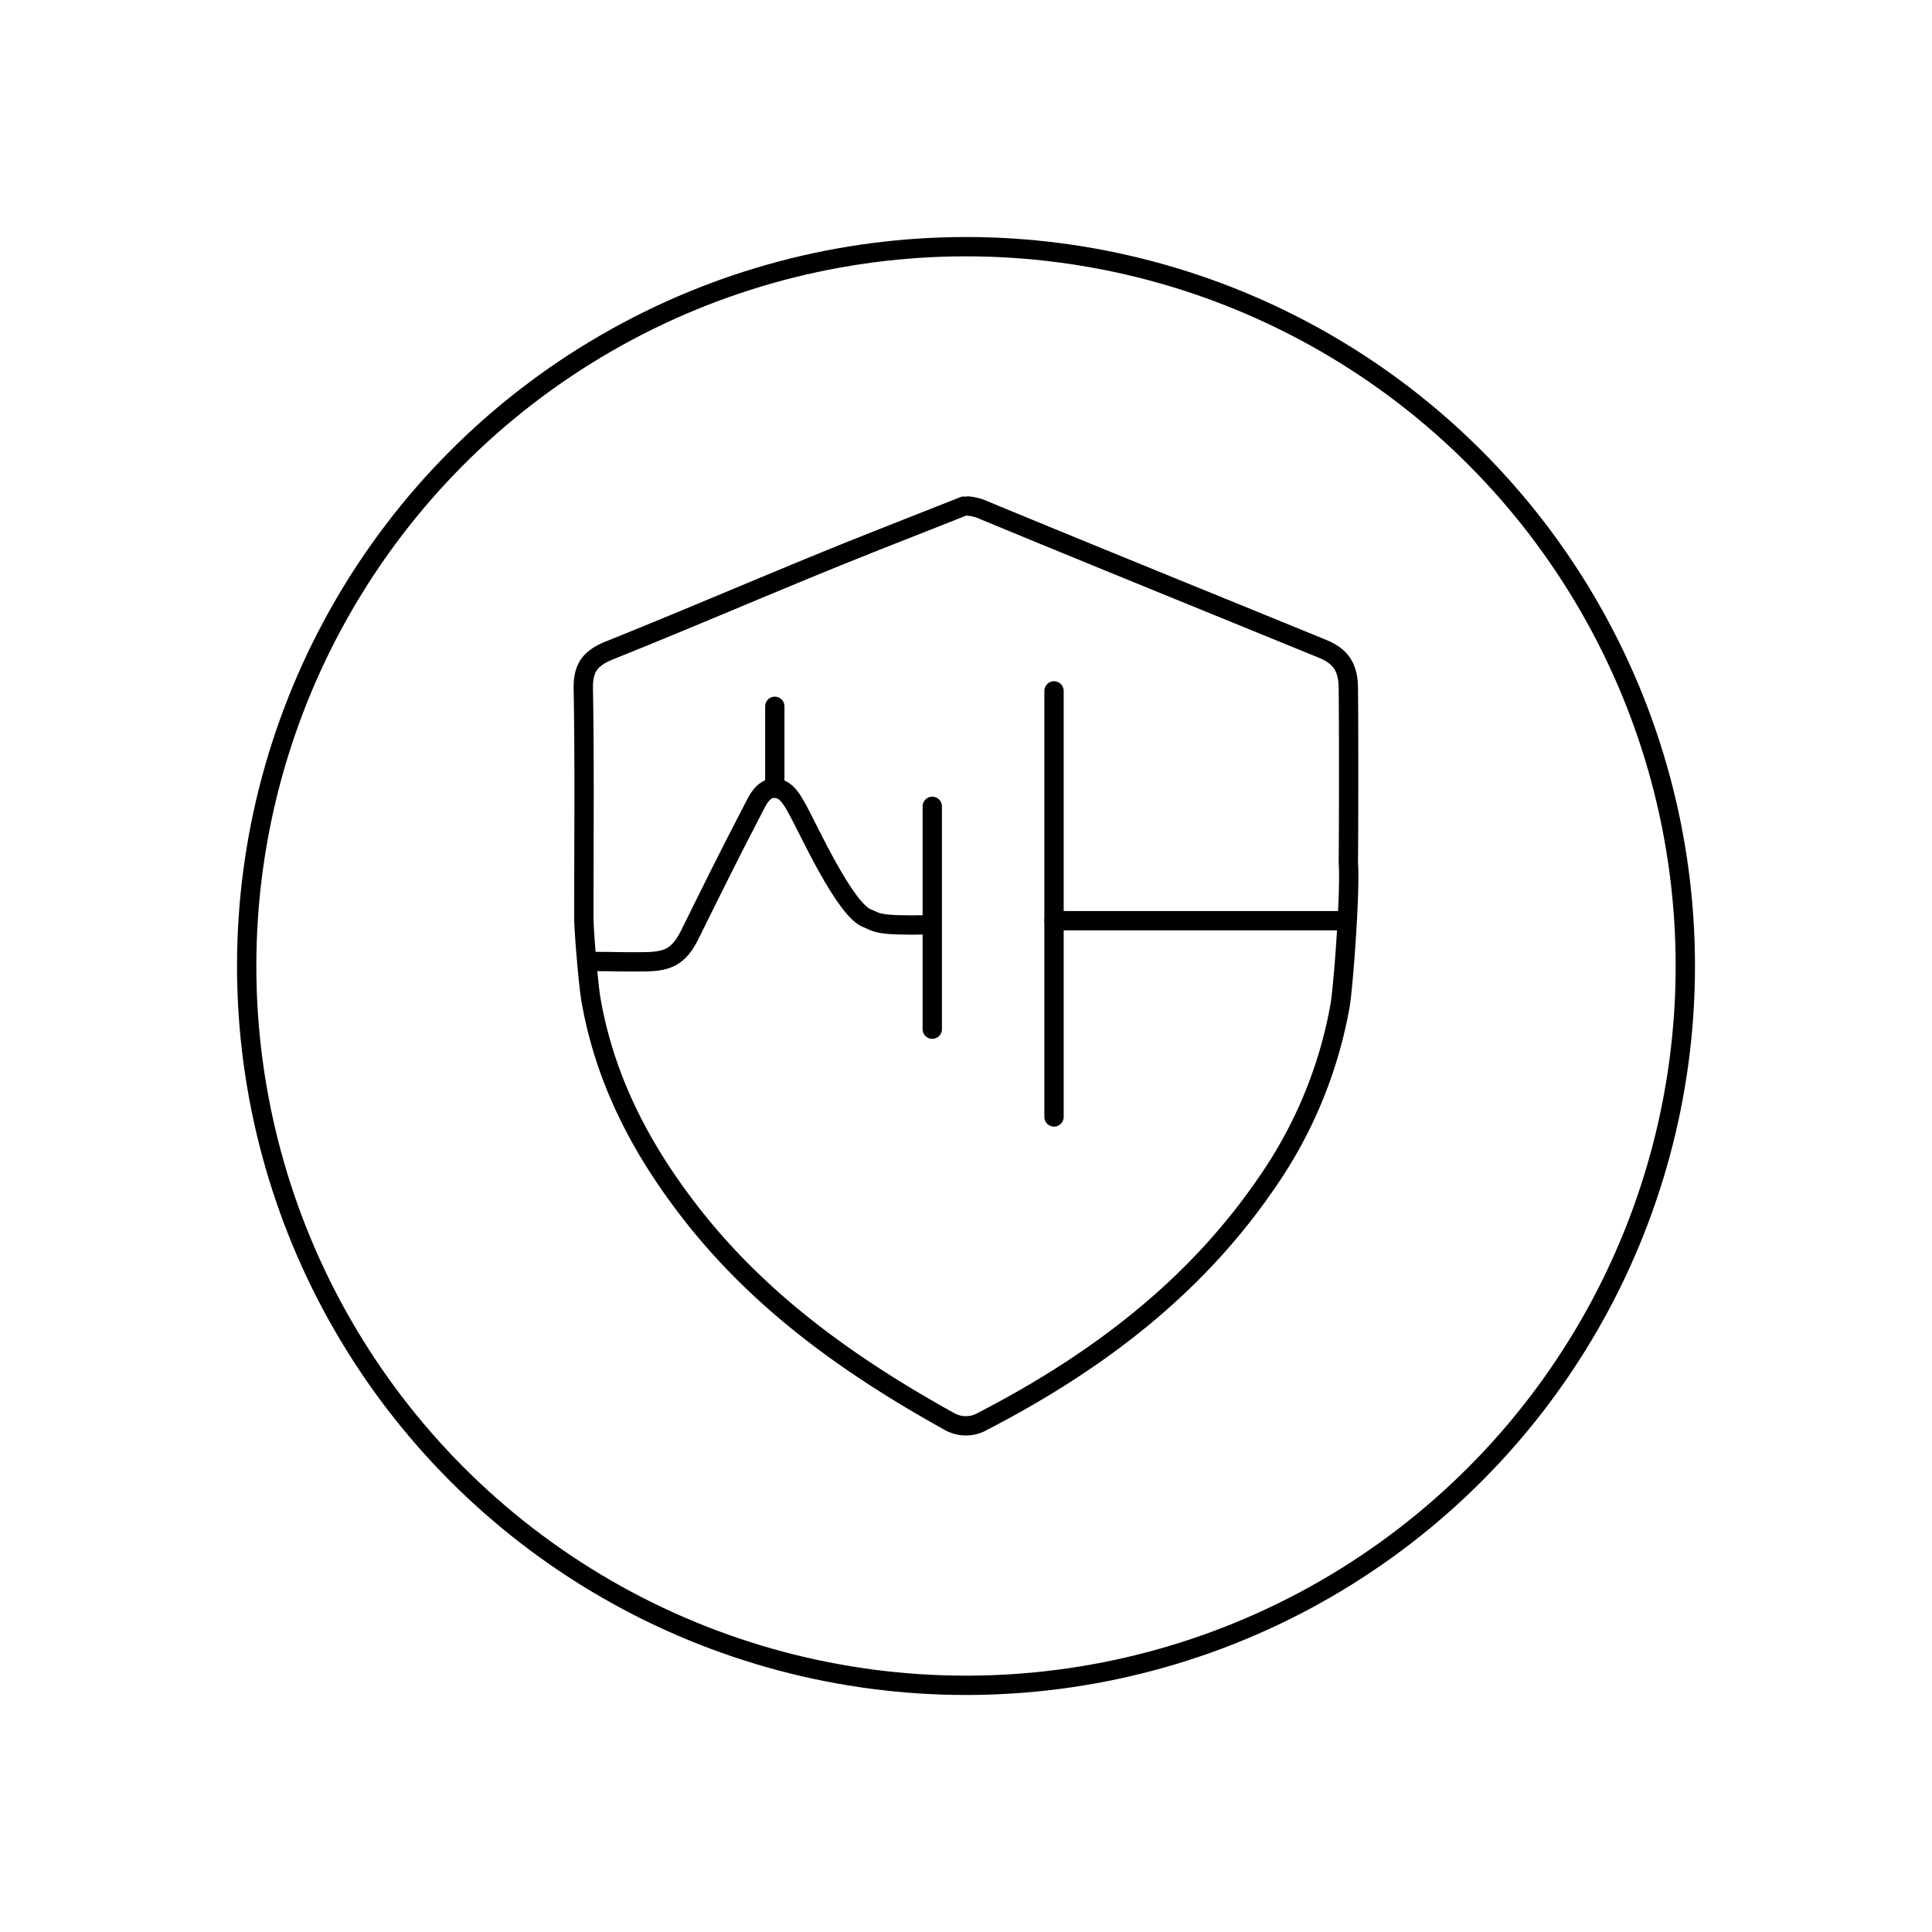
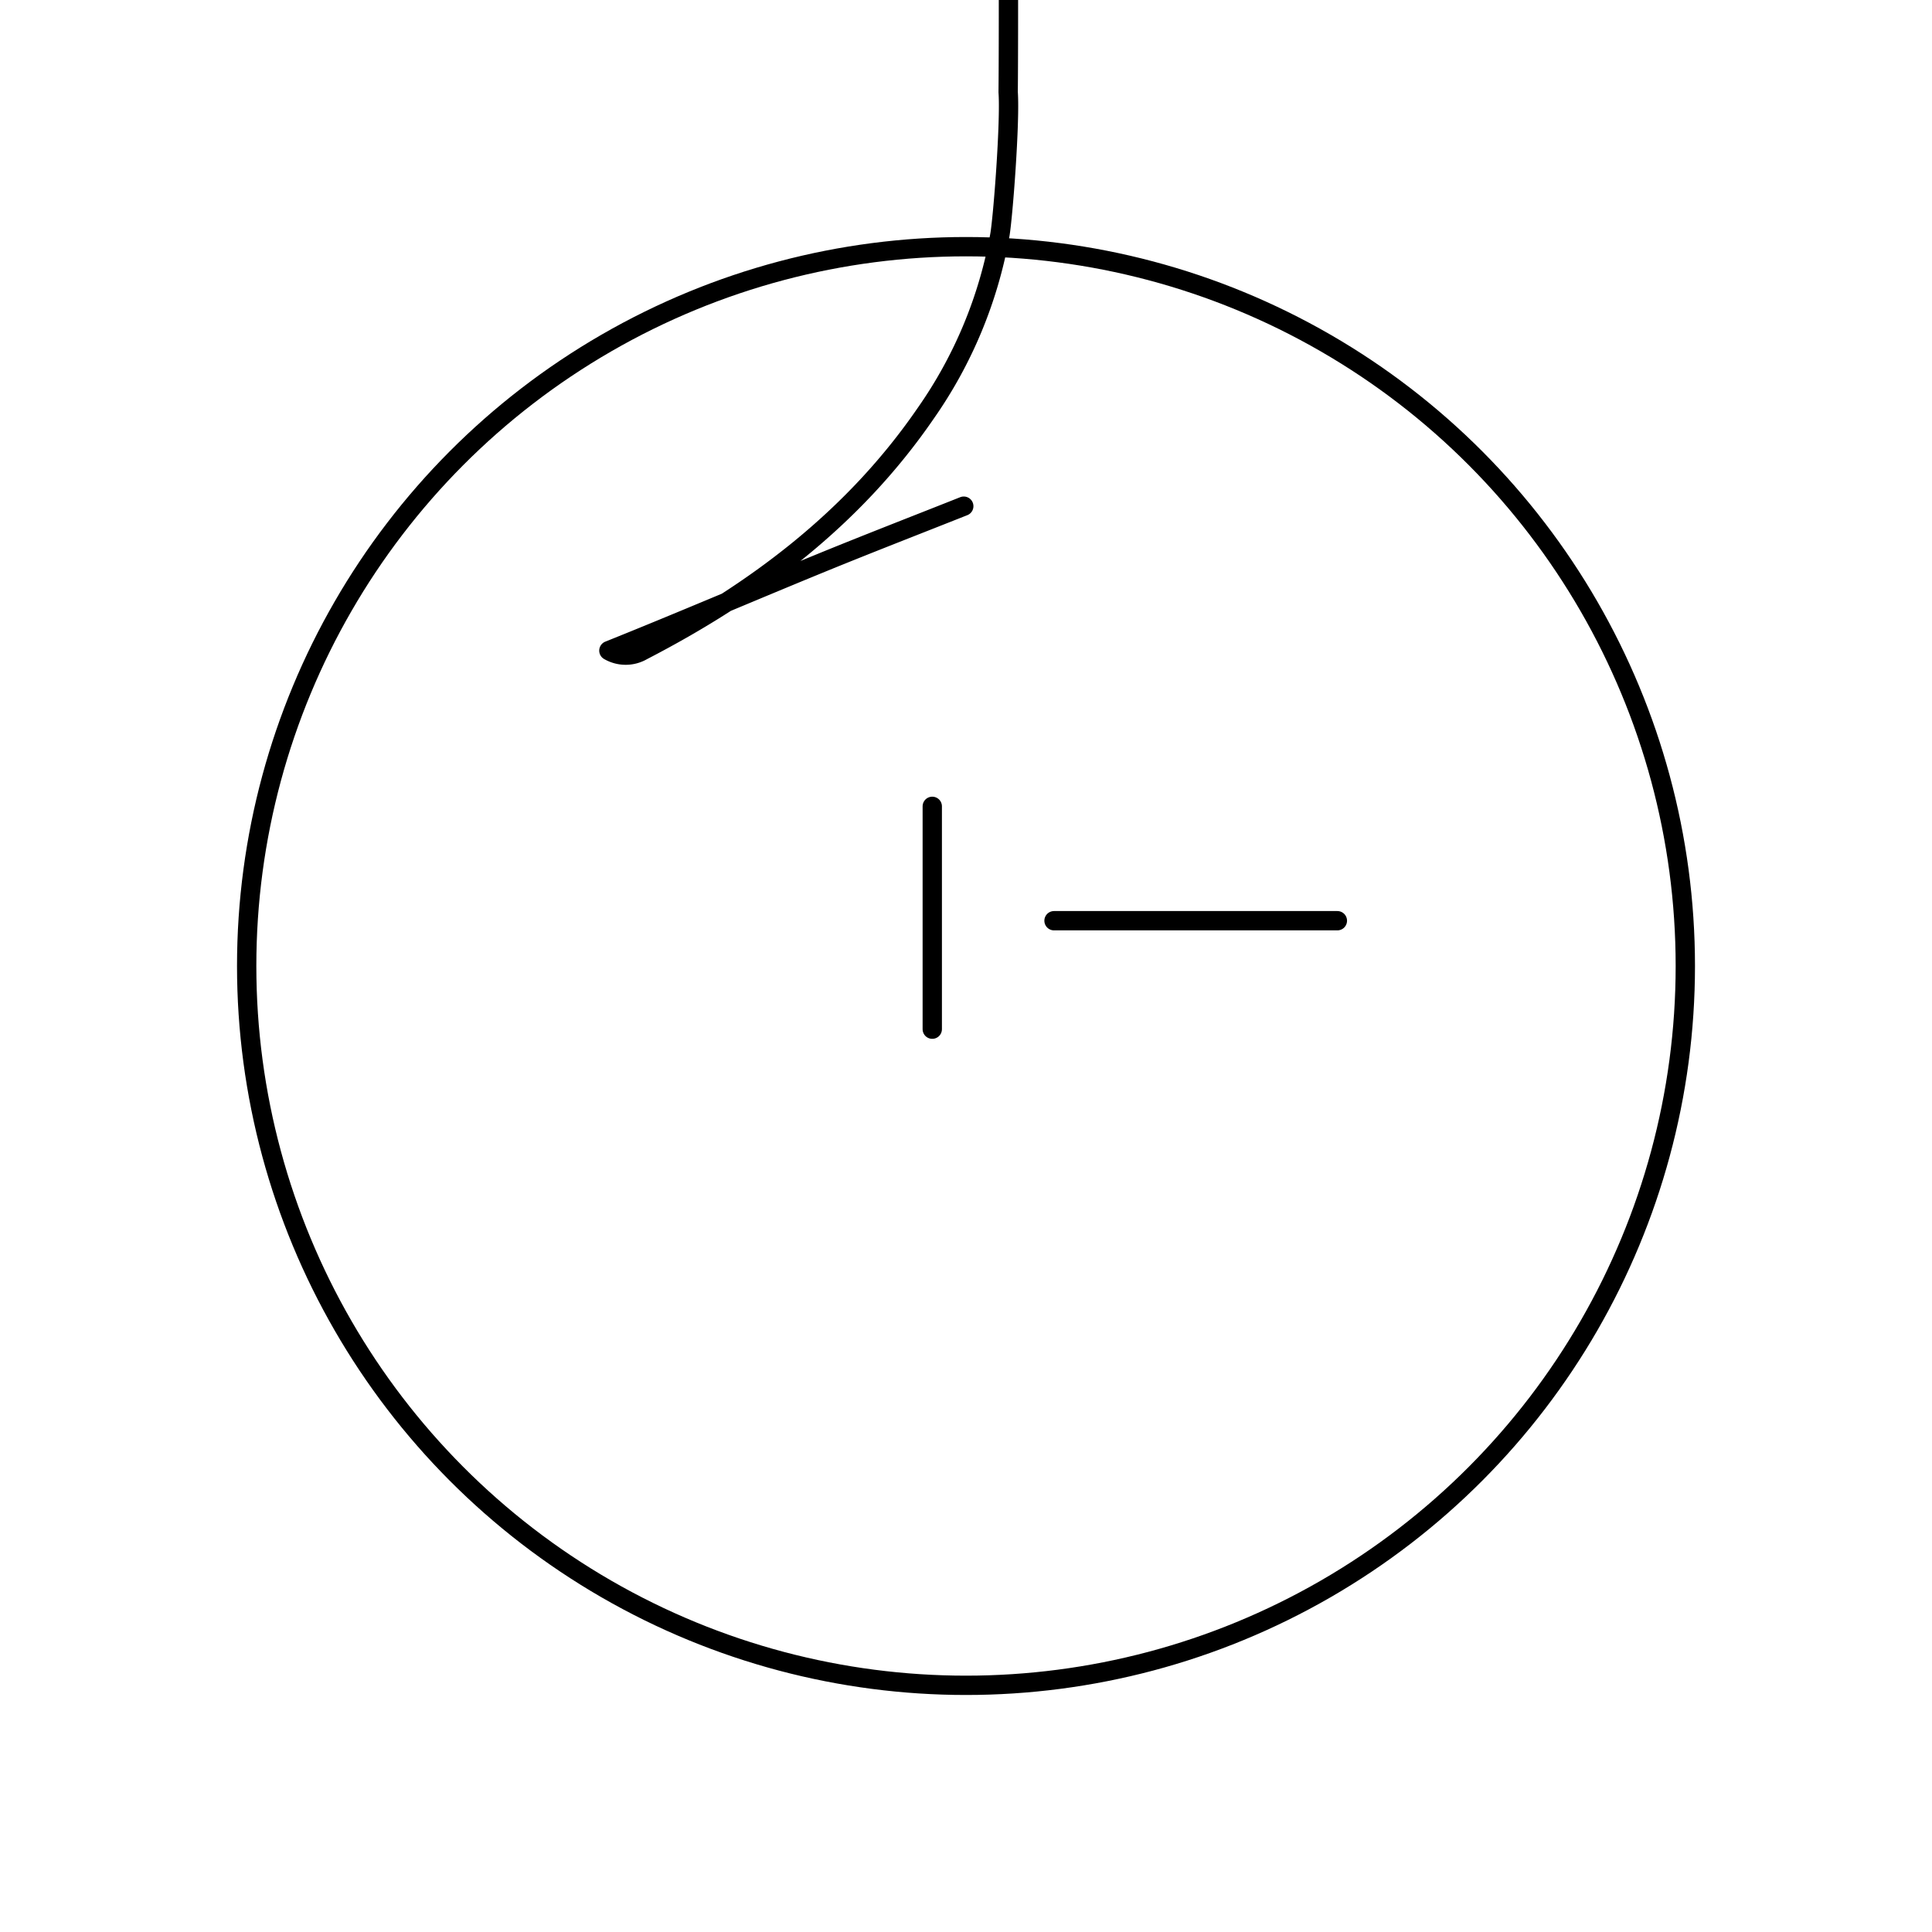
<svg xmlns="http://www.w3.org/2000/svg" id="组_1" data-name="组 1" viewBox="0 0 500 500">
  <defs>
    <style>.cls-1{fill:none;stroke:#000;stroke-linecap:round;stroke-linejoin:round;stroke-width:5px;}</style>
  </defs>
  <circle class="cls-1" cx="250" cy="250" r="186.16" />
-   <path class="cls-1" d="M249.42,131c-12.31,4.89-24.67,9.67-36.93,14.69C194.16,153.2,176,161,157.58,168.38c-4.86,2-6.72,4.48-6.62,9.88.35,19.73.13,39.47.14,59.21,0,3.7,1.2,17.55,1.84,21.24,3.69,21.18,13.3,39.27,26.38,55.91,18,22.89,41.17,39.26,66.3,53.21a8.65,8.65,0,0,0,8.69,0c29-15,54.59-34.16,73.3-61.41a115.8,115.8,0,0,0,19.19-46.12c.82-4.71,2.7-29.33,2.15-37,.1-9,.1-36.88,0-45.07,0-5.71-2.15-8.46-6.69-10.32-29.32-12-58.67-23.87-87.94-36a12.14,12.14,0,0,0-3.85-.95" />
-   <path class="cls-1" d="M240.41,239.34c-13.79.28-13.28-.64-15.87-1.64-5.79-2-15.37-23.2-18-27.95-1.45-2.59-3-5.68-6-5.77-3.17-.09-4.62,3.42-5.87,5.84-6,11.5-10.57,20.8-16.16,32.09-2.88,5.8-5.83,6.93-11.65,7-4.71.09-8.68-.08-13-.08" />
+   <path class="cls-1" d="M249.42,131c-12.31,4.89-24.67,9.67-36.93,14.69C194.16,153.2,176,161,157.58,168.38a8.65,8.65,0,0,0,8.69,0c29-15,54.59-34.16,73.3-61.41a115.8,115.8,0,0,0,19.19-46.12c.82-4.71,2.7-29.33,2.15-37,.1-9,.1-36.88,0-45.07,0-5.71-2.15-8.46-6.69-10.32-29.32-12-58.67-23.87-87.94-36a12.14,12.14,0,0,0-3.85-.95" />
  <line class="cls-1" x1="241.27" y1="208.68" x2="241.27" y2="266.35" />
-   <line class="cls-1" x1="272.78" y1="178.8" x2="272.78" y2="289.07" />
  <line class="cls-1" x1="272.78" y1="238.28" x2="346.11" y2="238.28" />
-   <line class="cls-1" x1="200.52" y1="203.98" x2="200.52" y2="182.8" />
</svg>